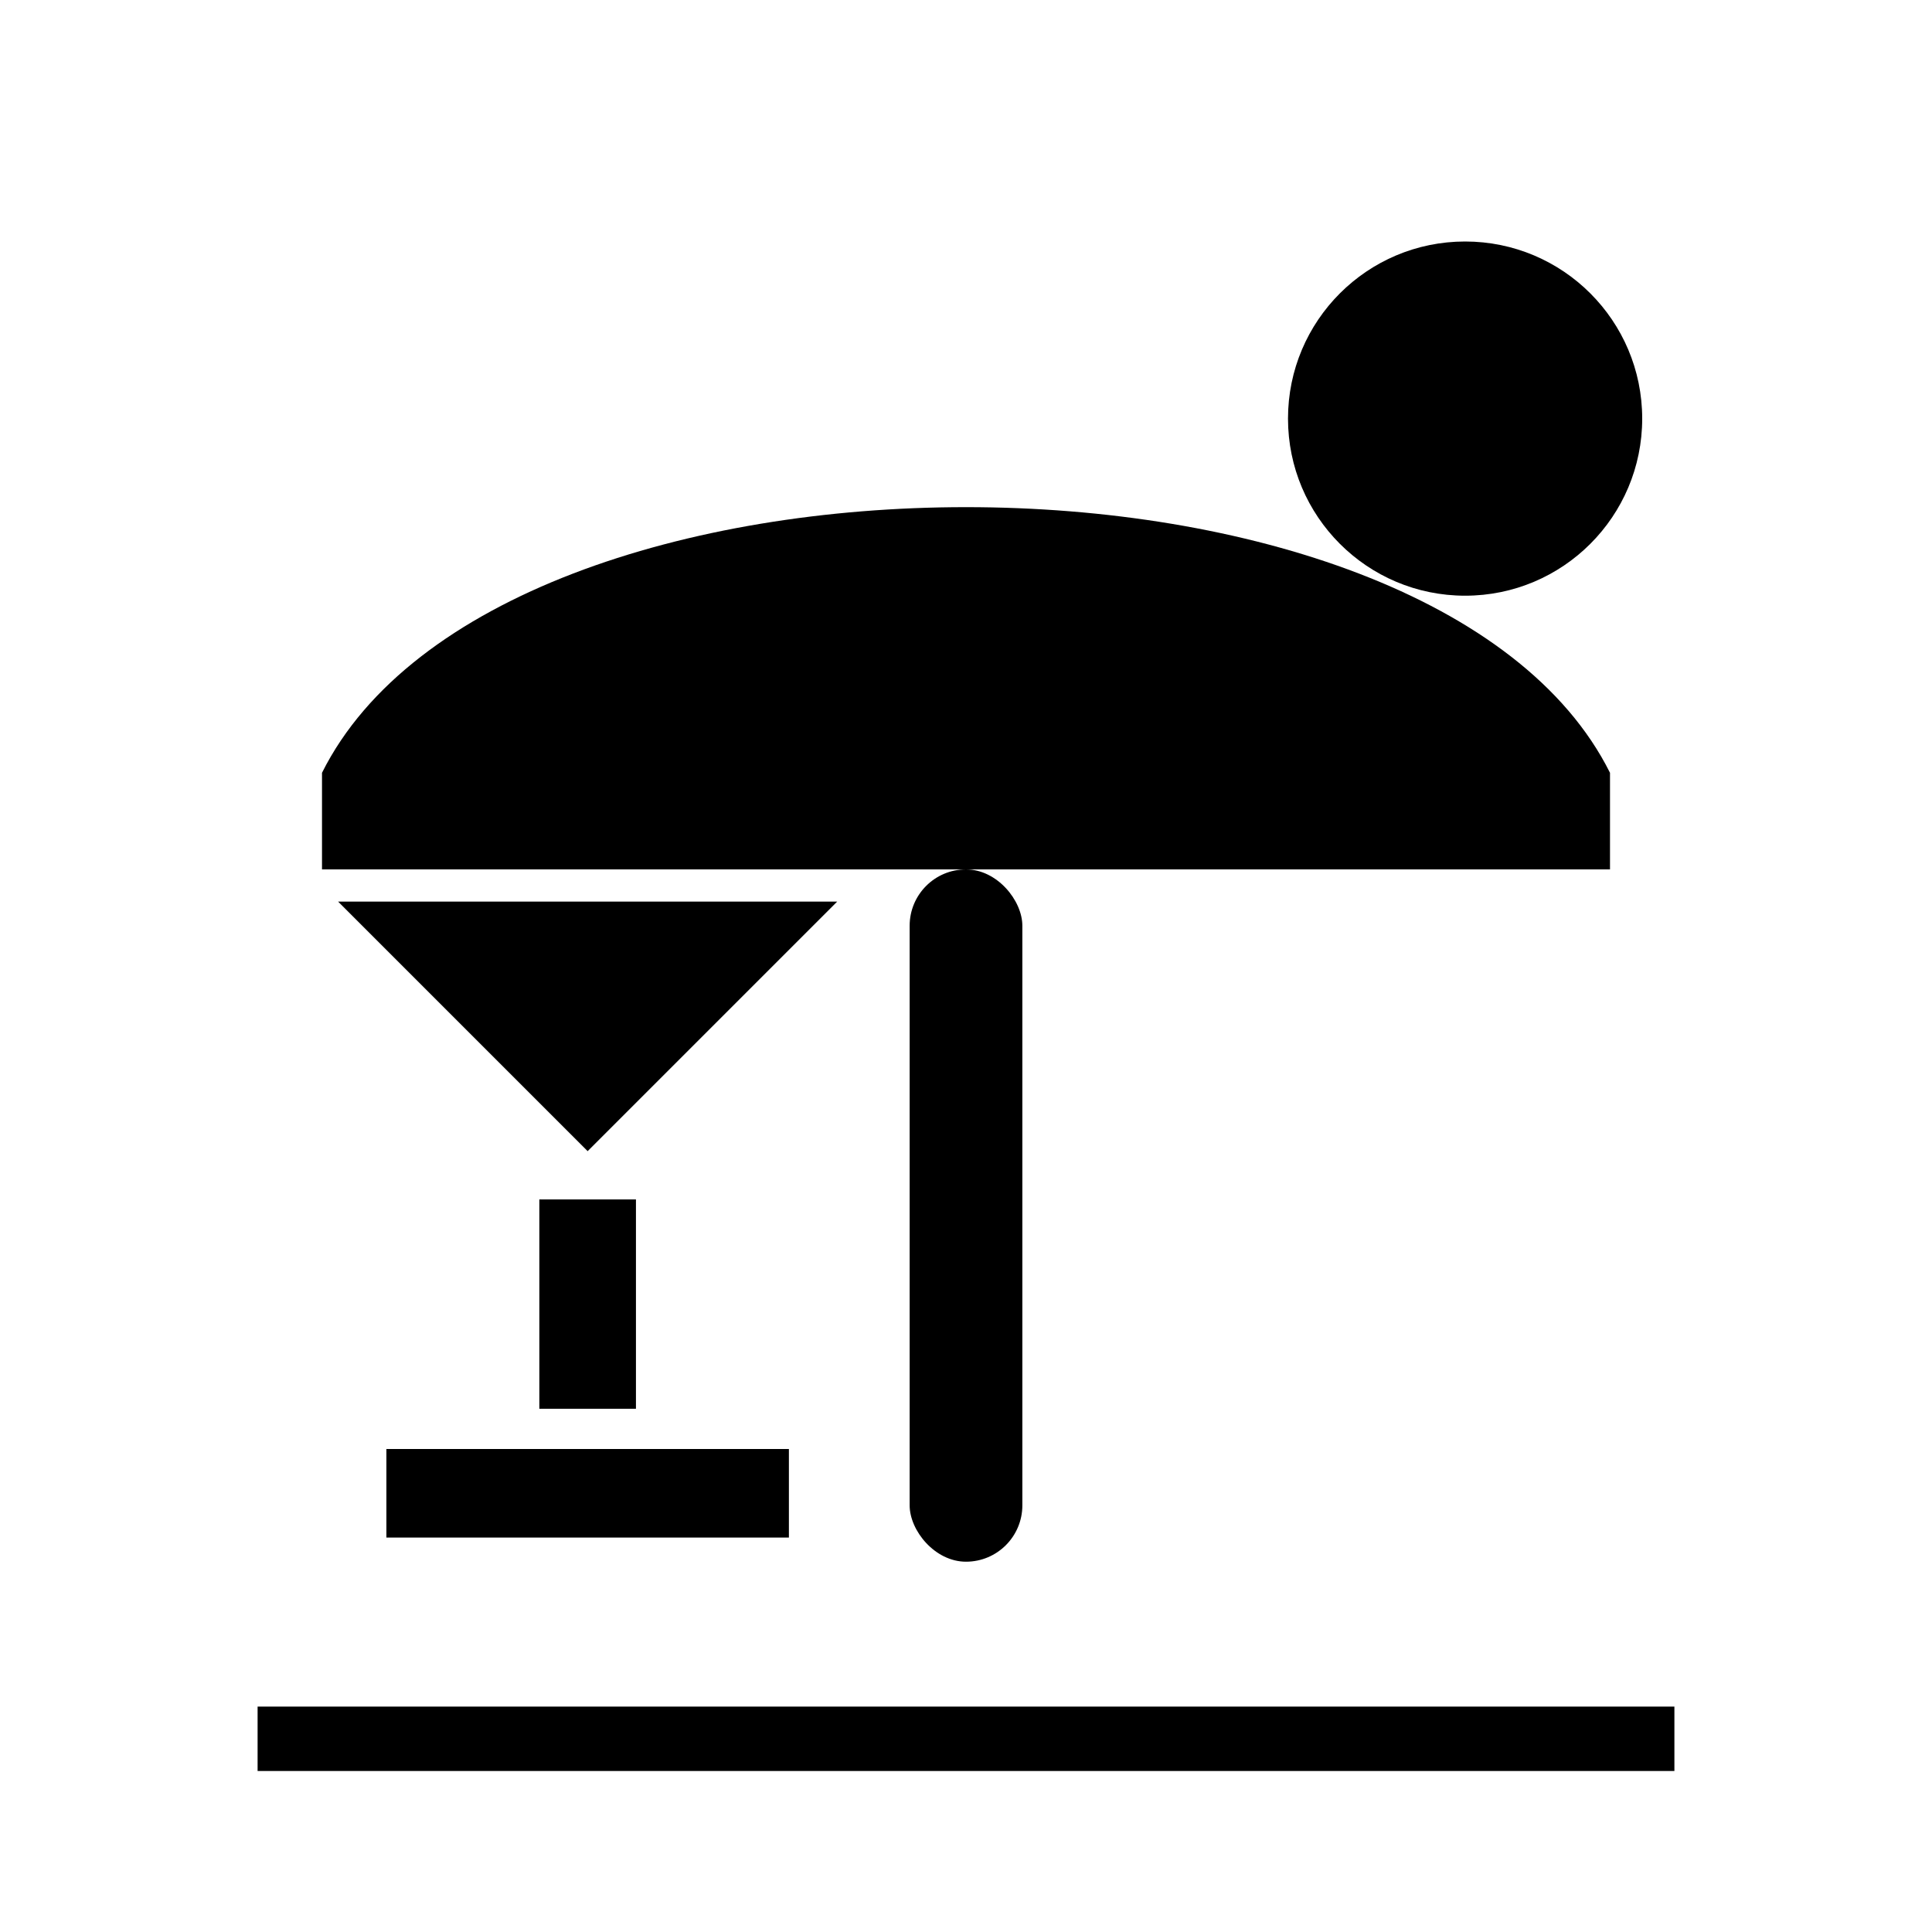
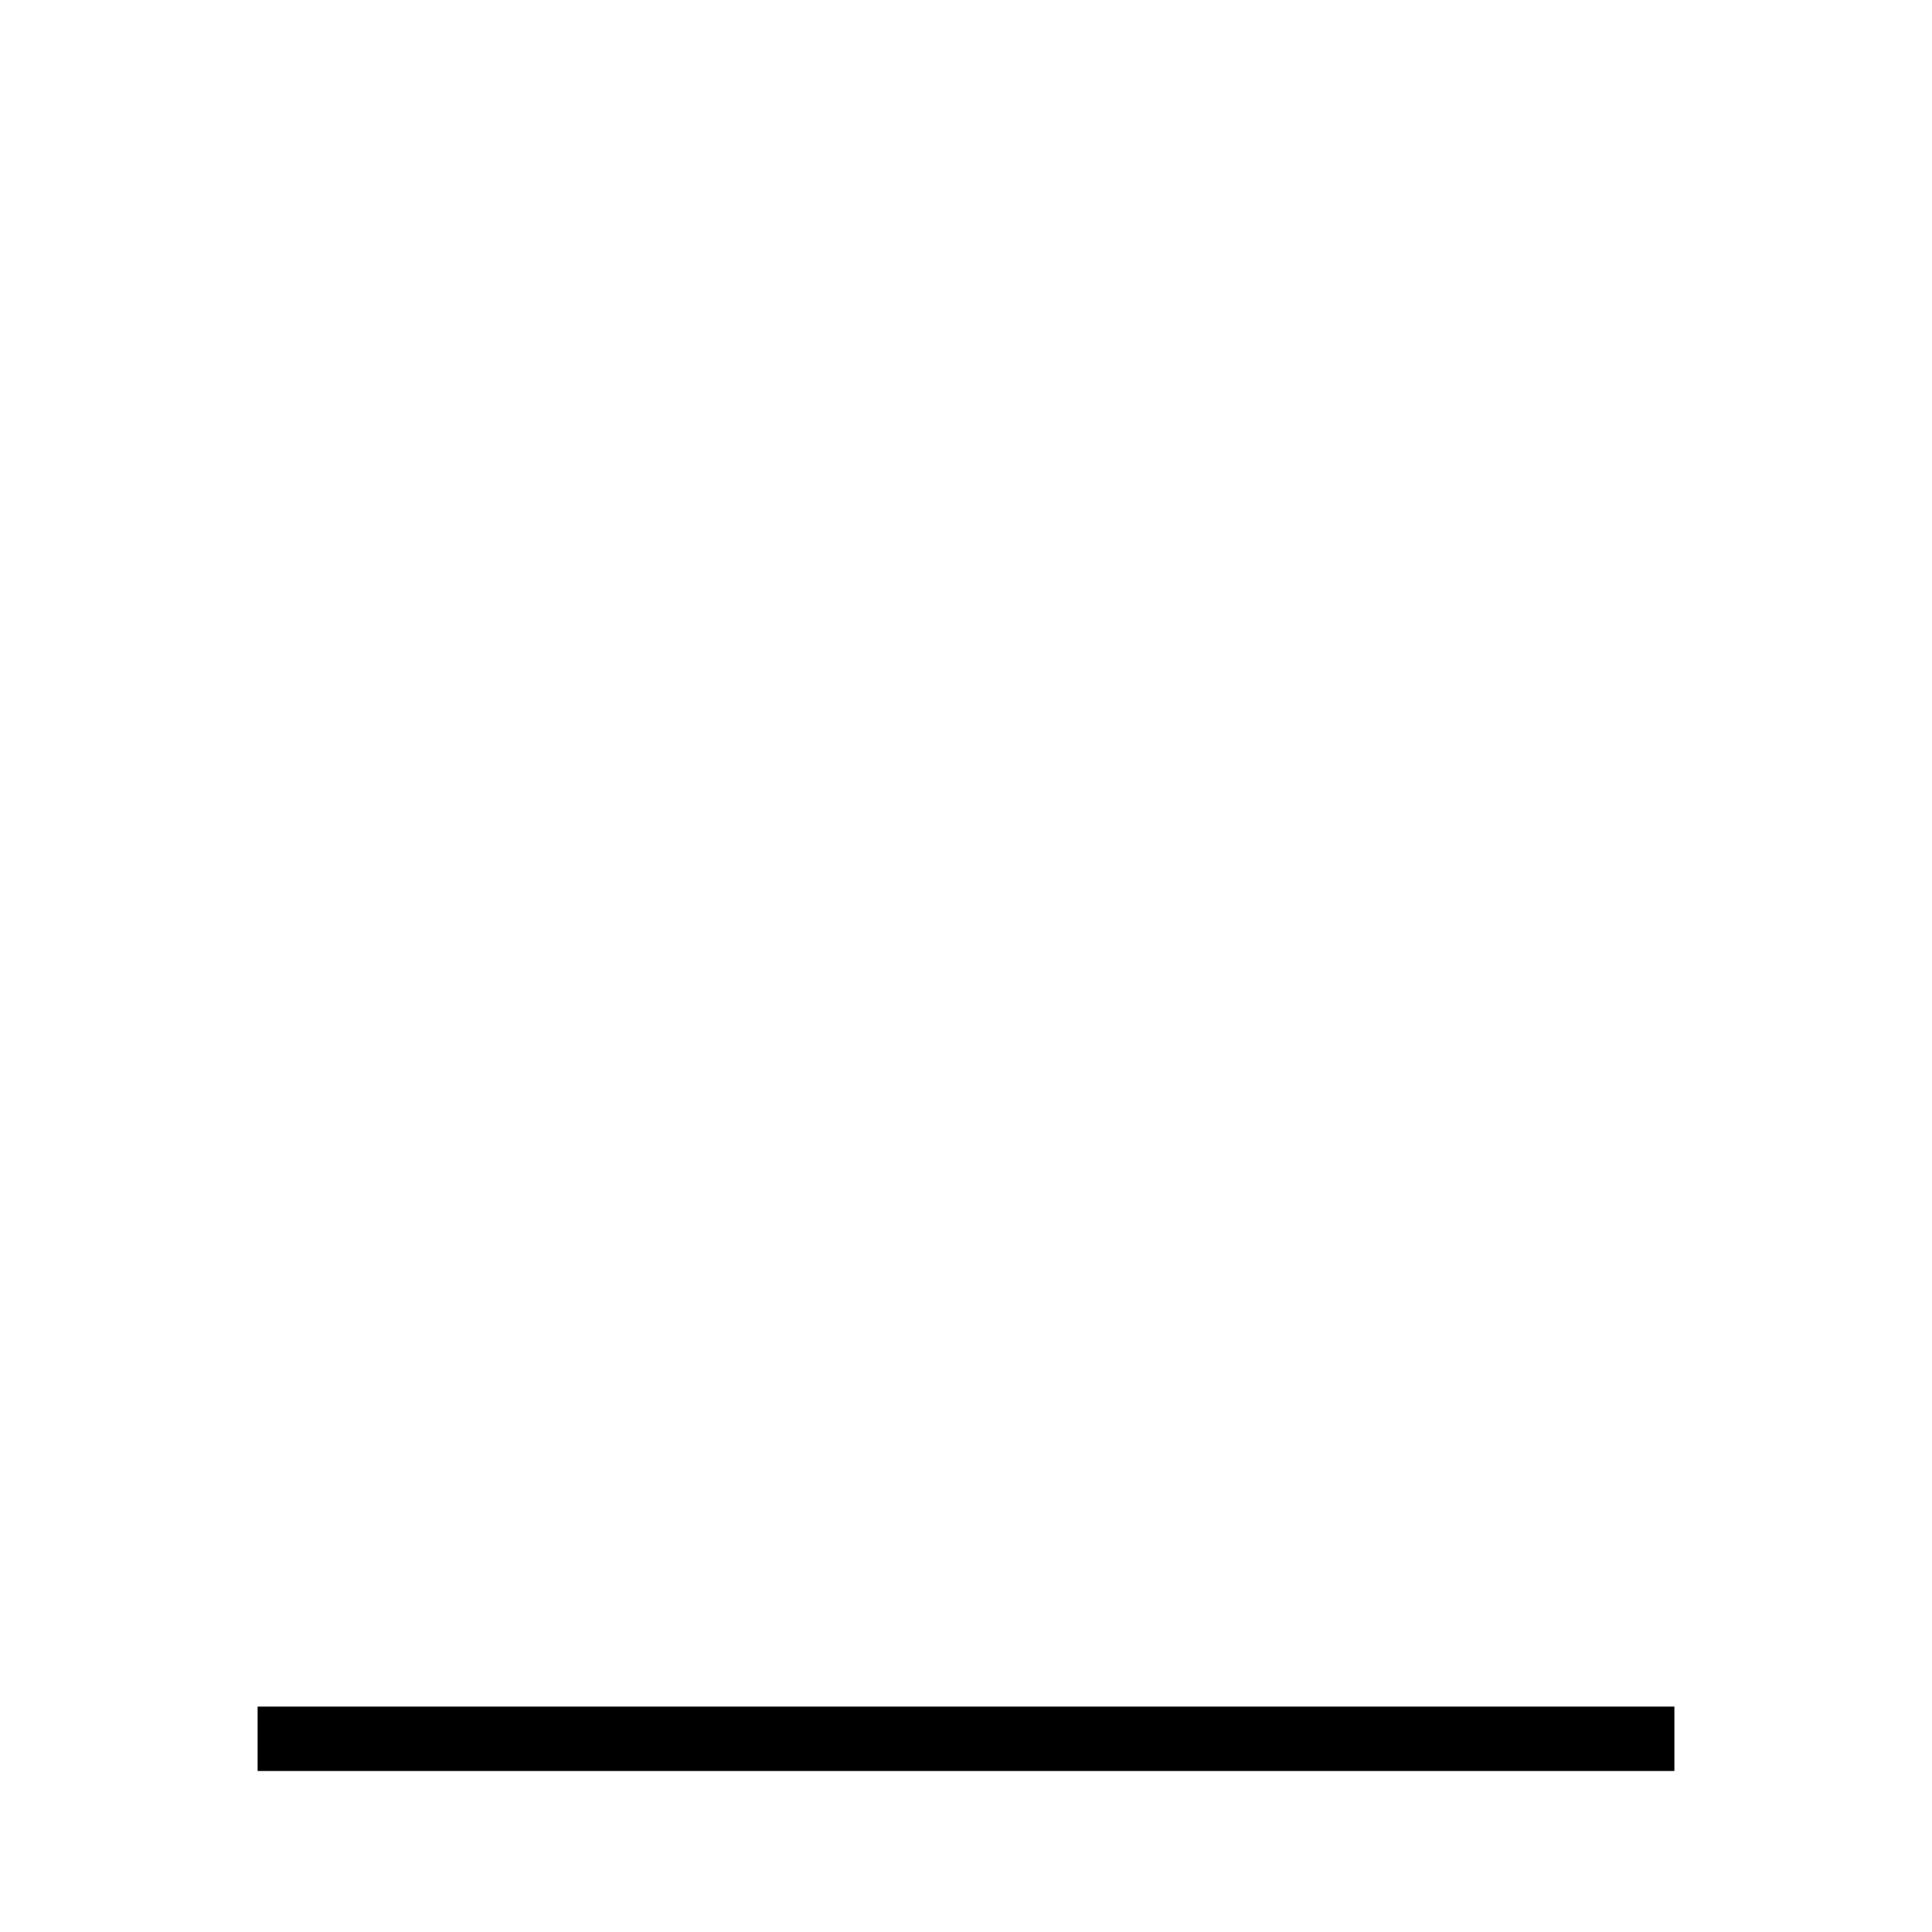
<svg xmlns="http://www.w3.org/2000/svg" width="24" height="24" viewBox="0 0 24 24" fill="currentColor" fill-rule="evenodd" clip-rule="evenodd">
-   <circle cx="18.2" cy="5.2" r="2.2" />
-   <path d="M4 9.6c2.2-4.4 13.8-4.4 16 0V10.8H4V9.6z" />
-   <rect x="11.3" y="10.8" width="1.4" height="8.6" rx="0.7" />
-   <path d="M4.2 11.2h6.2l-3.1 3.1-3.1-3.1zm2.5 3.7h1.2v2.6H6.7v-2.6zm-1.9 3.1h5v1.1h-5v-1.1z" />
  <rect x="3.2" y="21.2" width="17.6" height="0.8" />
</svg>